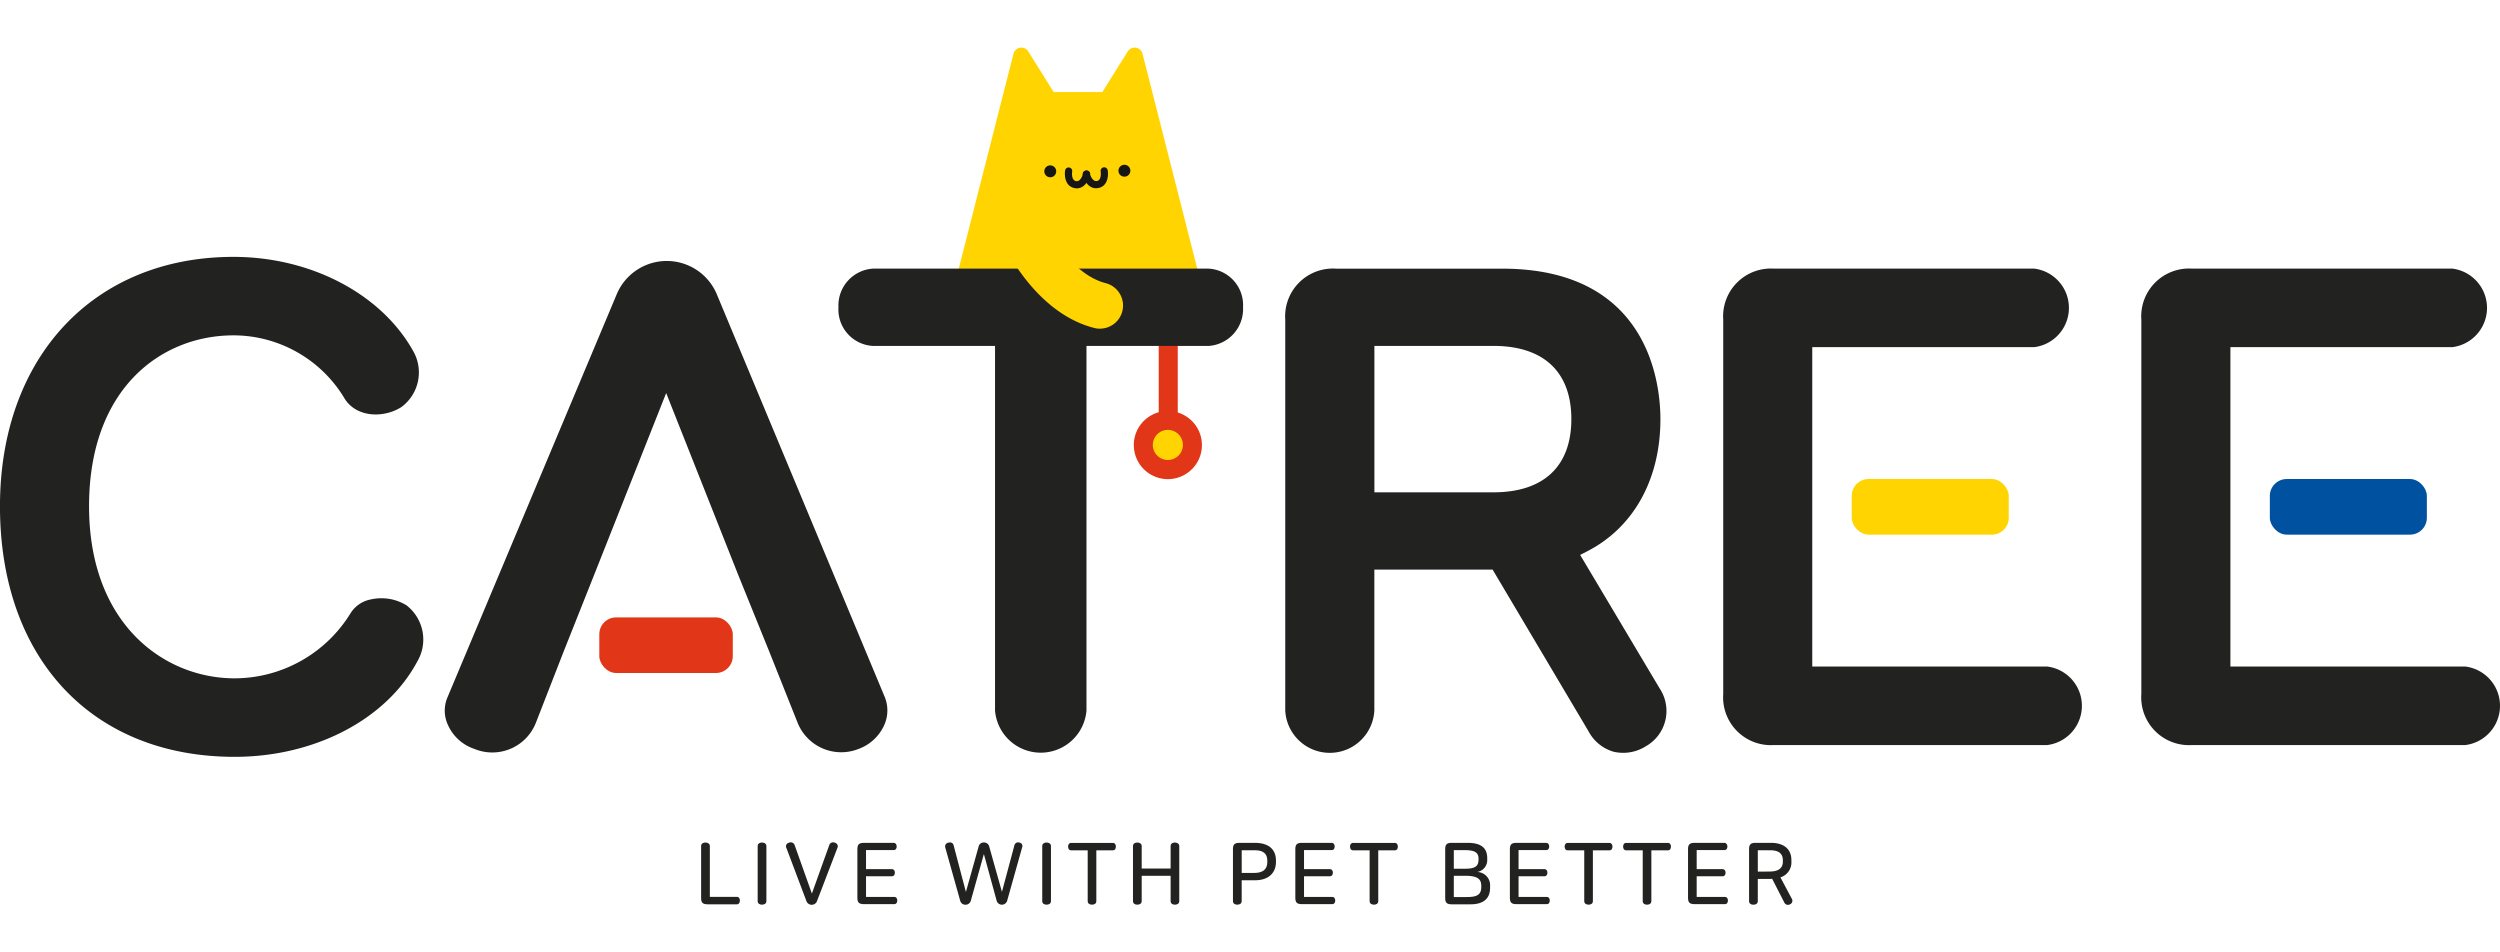
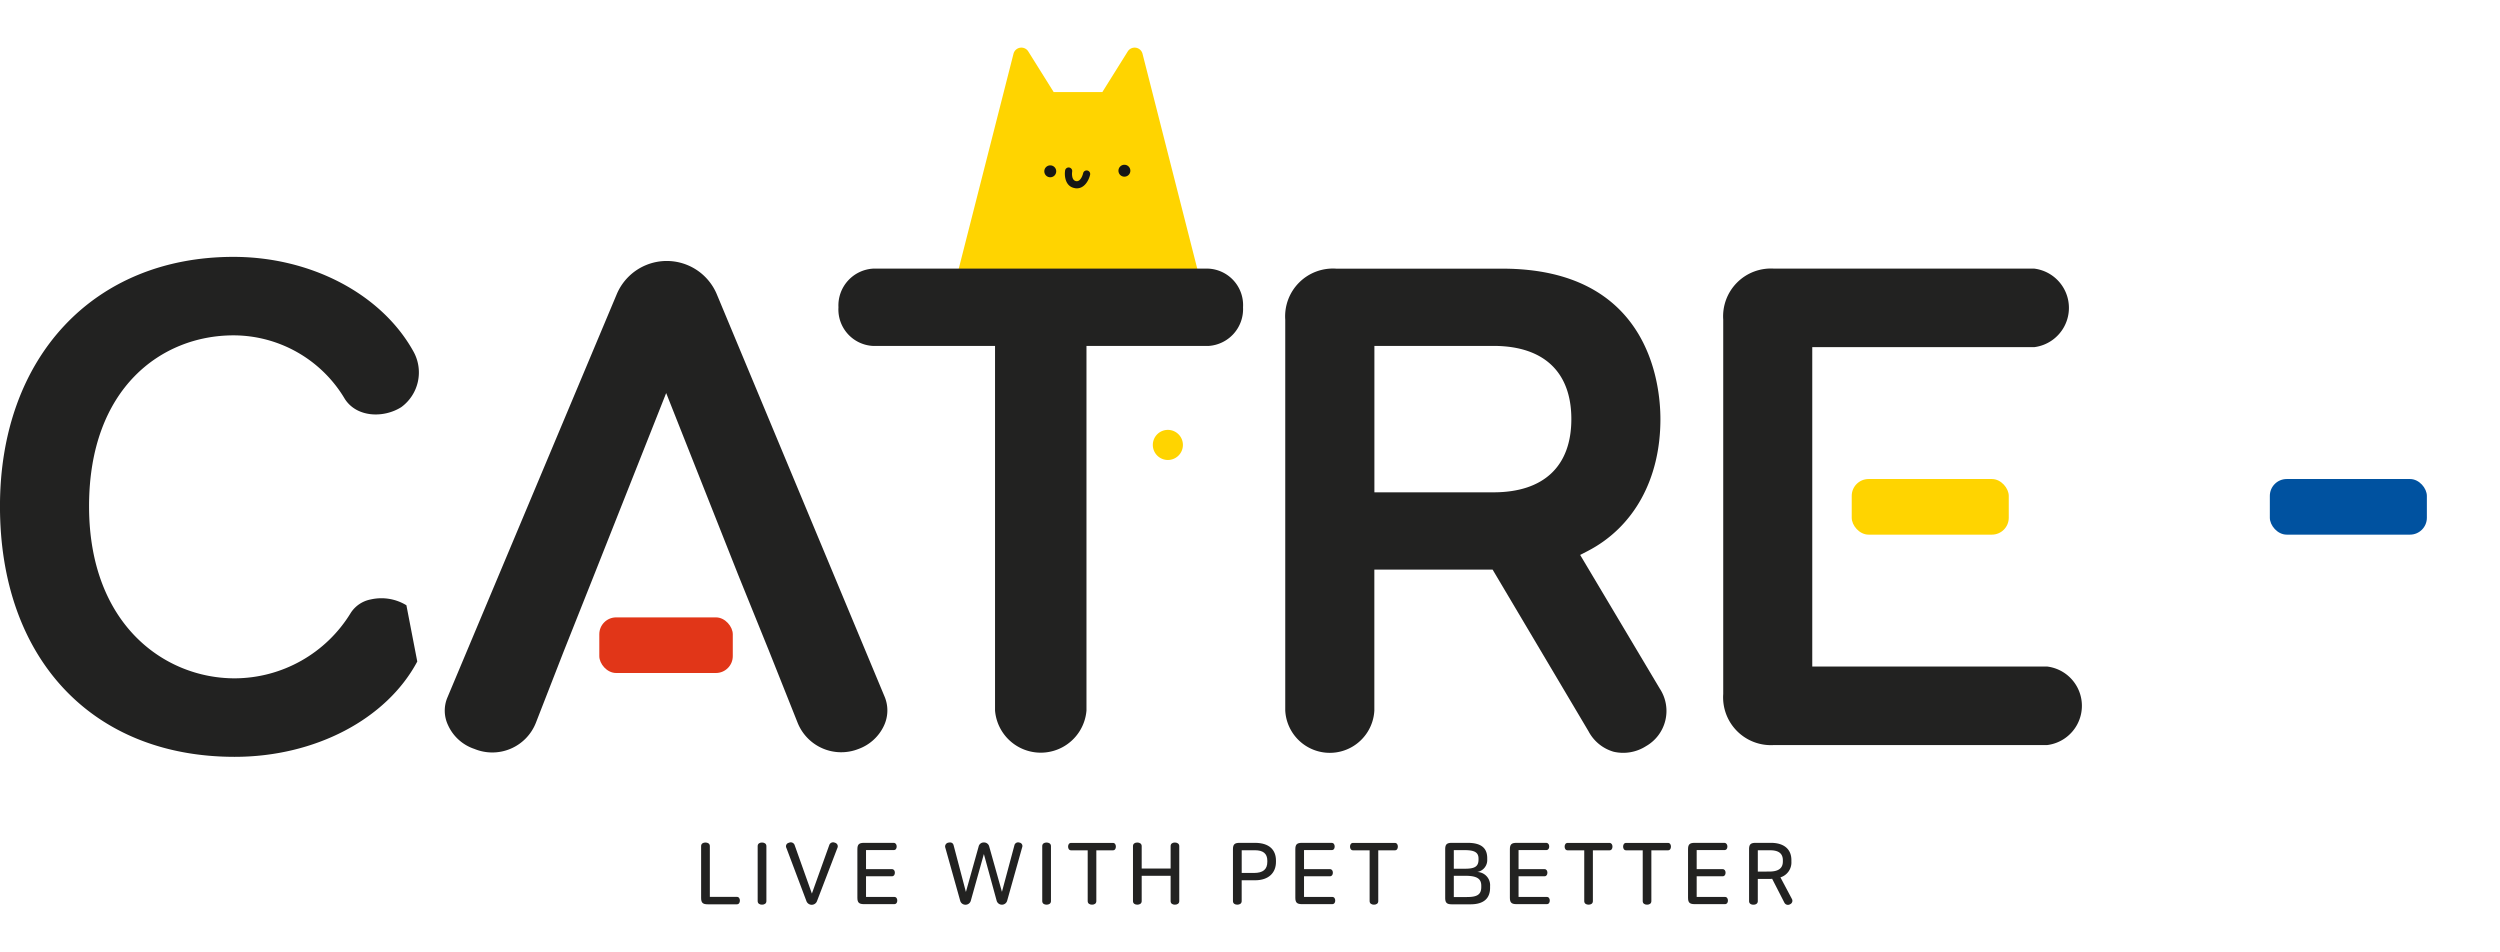
<svg xmlns="http://www.w3.org/2000/svg" width="210" height="80" viewBox="0 0 210 80">
  <g id="캐트리_배너" transform="translate(-280 -2676)">
    <rect id="사각형_120" data-name="사각형 120" width="210" height="80" transform="translate(280 2676)" fill="#dcdcdc" opacity="0" />
    <g id="캐트리_01" transform="translate(226.256 2625.162)">
      <g id="그룹_296" data-name="그룹 296" transform="translate(53.744 54.838)">
        <g id="그룹_295" data-name="그룹 295">
          <g id="그룹_290" data-name="그룹 290" transform="translate(95.241 24.73)">
-             <path id="패스_511" data-name="패스 511" d="M131.961,83.929a2.86,2.86,0,1,0,3.691-2.723V75.285h-1.6v5.9a2.856,2.856,0,0,0-2.093,2.743" transform="translate(-131.961 -75.285)" fill="#e13618" />
            <path id="패스_512" data-name="패스 512" d="M135.8,82.61a1.264,1.264,0,1,1-1.264-1.264A1.266,1.266,0,0,1,135.8,82.61Z" transform="translate(-131.676 -73.966)" fill="#ffd400" />
          </g>
          <g id="그룹_292" data-name="그룹 292" transform="translate(79.819)">
            <path id="패스_513" data-name="패스 513" d="M120.01,73.408l4.6-18.055a.683.683,0,0,1,1.241-.194l2.132,3.411h4.091l2.132-3.411a.684.684,0,0,1,1.242.194l5.292,20.779a.684.684,0,0,1-.662.851h-20.1a.682.682,0,0,1-.661-.851l.127-.5" transform="translate(-119.295 -54.838)" fill="#ffd400" />
            <g id="그룹_291" data-name="그룹 291" transform="translate(7.903 9.841)">
              <path id="패스_514" data-name="패스 514" d="M130.9,63.425a.5.5,0,1,0,.5-.505A.5.5,0,0,0,130.9,63.425Z" transform="translate(-124.672 -62.92)" fill="#161615" />
              <path id="패스_515" data-name="패스 515" d="M125.786,63.462a.5.5,0,1,0,.5-.5A.5.5,0,0,0,125.786,63.462Z" transform="translate(-125.786 -62.912)" fill="#161615" />
-               <path id="패스_516" data-name="패스 516" d="M129.48,64.851a1.044,1.044,0,0,0,.264-.016c.8-.151.868-1.041.793-1.49a.3.3,0,0,0-.593.1c0,.007.112.722-.311.8s-.61-.647-.611-.654a.3.3,0,0,0-.584.135C128.53,64.123,128.857,64.8,129.48,64.851Z" transform="translate(-125.211 -62.882)" fill="#161615" />
              <path id="패스_517" data-name="패스 517" d="M128.126,64.856c.733.061,1.1-.705,1.2-1.137a.3.3,0,0,0-.228-.357.3.3,0,0,0-.358.228c0,.007-.173.748-.6.662s-.323-.789-.321-.8a.3.3,0,0,0-.593-.093c-.071.451.009,1.341.811,1.481A.922.922,0,0,0,128.126,64.856Z" transform="translate(-125.479 -62.879)" fill="#161615" />
            </g>
          </g>
-           <path id="패스_518" data-name="패스 518" d="M87.882,98.805a4.036,4.036,0,0,0-3-.488,2.568,2.568,0,0,0-1.665,1.114,11.463,11.463,0,0,1-9.762,5.512c-5.891,0-12.23-4.524-12.23-14.455S67.32,76.133,73.358,76.133a10.887,10.887,0,0,1,9.352,5.341c1.006,1.567,3.258,1.622,4.735.693a3.612,3.612,0,0,0,1.011-4.709c-2.682-4.81-8.609-7.918-15.1-7.918-11.732,0-19.614,8.419-19.614,20.95,0,12.785,7.737,21.047,19.713,21.047,6.724,0,12.745-3.143,15.34-8.007A3.631,3.631,0,0,0,87.882,98.805Z" transform="translate(-53.744 -51.963)" fill="#222221" />
+           <path id="패스_518" data-name="패스 518" d="M87.882,98.805a4.036,4.036,0,0,0-3-.488,2.568,2.568,0,0,0-1.665,1.114,11.463,11.463,0,0,1-9.762,5.512c-5.891,0-12.23-4.524-12.23-14.455S67.32,76.133,73.358,76.133a10.887,10.887,0,0,1,9.352,5.341c1.006,1.567,3.258,1.622,4.735.693a3.612,3.612,0,0,0,1.011-4.709c-2.682-4.81-8.609-7.918-15.1-7.918-11.732,0-19.614,8.419-19.614,20.95,0,12.785,7.737,21.047,19.713,21.047,6.724,0,12.745-3.143,15.34-8.007Z" transform="translate(-53.744 -51.963)" fill="#222221" />
          <path id="패스_519" data-name="패스 519" d="M111.68,102.623l2.39,6a3.945,3.945,0,0,0,5.1,2.194,3.788,3.788,0,0,0,2.156-1.975,3.006,3.006,0,0,0,.076-2.351L107.262,72.582a4.558,4.558,0,0,0-8.376,0L84.645,106.5a2.841,2.841,0,0,0,.055,2.312,3.723,3.723,0,0,0,2.22,2,3.934,3.934,0,0,0,5.157-2.189l2.338-6,2.546-6.4,6.064-15.306,6.063,15.306Z" transform="translate(-47.066 -51.901)" fill="#222221" />
          <path id="패스_520" data-name="패스 520" d="M142.67,70.351H114.485a3.1,3.1,0,0,0-2.9,3.247,3.066,3.066,0,0,0,2.9,3.246h10.253v30.624a3.853,3.853,0,0,0,7.681,0V76.845H142.67a3.1,3.1,0,0,0,2.9-3.246A3.067,3.067,0,0,0,142.67,70.351Z" transform="translate(-41.155 -51.786)" fill="#222221" />
          <path id="패스_521" data-name="패스 521" d="M167.179,94.4l.622-.321c3.889-2.009,6.12-6.049,6.12-11.083,0-2.966-.958-12.643-13.285-12.643H146.692a4.016,4.016,0,0,0-4.285,4.286v32.832a3.747,3.747,0,0,0,7.484,0V95.634h9.935l8.054,13.576a3.476,3.476,0,0,0,2.114,1.723,3.557,3.557,0,0,0,2.717-.47,3.406,3.406,0,0,0,1.158-4.83Zm-7.284-5.258h-10v-12.3h10c4.219,0,6.544,2.183,6.544,6.149S164.114,89.141,159.895,89.141Z" transform="translate(-34.446 -51.786)" fill="#222221" />
          <rect id="사각형_140" data-name="사각형 140" width="11.213" height="4.672" rx="1.417" transform="translate(50.341 47.86)" fill="#e13618" />
          <g id="그룹_293" data-name="그룹 293" transform="translate(144.751 18.565)">
            <path id="패스_522" data-name="패스 522" d="M180.1,87.064V76.945h18.658a3.324,3.324,0,0,0,0-6.594H176.906a4.016,4.016,0,0,0-4.285,4.286v31.447a4.015,4.015,0,0,0,4.285,4.285h22.943a3.323,3.323,0,0,0,0-6.592H180.1V87.064Z" transform="translate(-172.621 -70.351)" fill="#222221" />
            <rect id="사각형_141" data-name="사각형 141" width="13.191" height="4.672" rx="1.417" transform="translate(10.794 17.673)" fill="#ffd400" />
          </g>
          <g id="그룹_294" data-name="그룹 294" transform="translate(179.872 18.565)">
-             <path id="패스_523" data-name="패스 523" d="M208.946,87.064V76.945H227.6a3.324,3.324,0,0,0,0-6.594H205.749a4.016,4.016,0,0,0-4.285,4.286v31.447a4.015,4.015,0,0,0,4.285,4.285h22.943a3.323,3.323,0,0,0,0-6.592H208.946V87.064Z" transform="translate(-201.464 -70.351)" fill="#222221" />
            <rect id="사각형_142" data-name="사각형 142" width="13.191" height="4.672" rx="1.417" transform="translate(10.794 17.673)" fill="#0052a0" />
          </g>
-           <path id="패스_524" data-name="패스 524" d="M131.174,76.2a1.879,1.879,0,0,1-.482-.062c-5.286-1.352-7.937-7.63-8.047-7.9a1.94,1.94,0,0,1,3.585-1.487c.554,1.321,2.608,4.9,5.423,5.623a1.941,1.941,0,0,1-.479,3.822Z" transform="translate(-38.78 -52.59)" fill="#ffd400" />
        </g>
      </g>
      <g id="그룹_298" data-name="그룹 298" transform="translate(112.638 121.603)">
        <g id="그룹_297" data-name="그룹 297">
          <path id="패스_525" data-name="패스 525" d="M102.844,110.242v4.265h2.27c.174,0,.254.146.254.312s-.08.313-.254.313h-2.445c-.42,0-.558-.132-.558-.537v-4.353c0-.211.173-.3.363-.3S102.844,110.032,102.844,110.242Z" transform="translate(-102.111 -109.935)" fill="#222221" />
          <path id="패스_526" data-name="패스 526" d="M106.745,110.242v4.621c0,.211-.174.3-.37.3s-.363-.094-.363-.3v-4.621c0-.211.174-.3.363-.3S106.745,110.032,106.745,110.242Z" transform="translate(-101.262 -109.935)" fill="#222221" />
          <path id="패스_527" data-name="패스 527" d="M112.282,110.4l-1.706,4.448a.474.474,0,0,1-.9,0L108,110.4a.3.3,0,0,1,.211-.436.345.345,0,0,1,.479.19l1.451,4.077,1.459-4.071a.337.337,0,0,1,.471-.2A.309.309,0,0,1,112.282,110.4Z" transform="translate(-100.836 -109.936)" fill="#222221" />
          <path id="패스_528" data-name="패스 528" d="M116.192,110.272c0,.167-.08.3-.254.3h-2.321v1.6h2.176c.167,0,.247.138.247.3s-.08.3-.247.3h-2.176v1.734h2.372c.174,0,.253.139.253.306s-.079.3-.253.3H113.45c-.421,0-.559-.132-.559-.537V110.5c0-.407.138-.537.559-.537h2.488C116.112,109.968,116.192,110.106,116.192,110.272Z" transform="translate(-99.765 -109.929)" fill="#222221" />
          <path id="패스_529" data-name="패스 529" d="M122.649,110.286l1.067,3.8,1.045-3.9a.316.316,0,0,1,.413-.239.29.29,0,0,1,.24.4l-1.255,4.469a.459.459,0,0,1-.893-.006l-1.067-3.9-1.095,3.91a.459.459,0,0,1-.451.348.453.453,0,0,1-.449-.354l-1.241-4.426a.326.326,0,0,1,.254-.435c.195-.044.385-.007.442.231l1.03,3.911,1.067-3.809a.436.436,0,0,1,.451-.348A.443.443,0,0,1,122.649,110.286Z" transform="translate(-98.447 -109.936)" fill="#222221" />
          <path id="패스_530" data-name="패스 530" d="M126.376,110.242v4.621c0,.211-.174.3-.37.3s-.363-.094-.363-.3v-4.621c0-.211.174-.3.363-.3S126.376,110.032,126.376,110.242Z" transform="translate(-96.989 -109.935)" fill="#222221" />
          <path id="패스_531" data-name="패스 531" d="M131.442,110.28c0,.167-.079.312-.253.312H129.8v4.265c0,.211-.167.3-.363.3s-.363-.094-.363-.3v-4.265h-1.386c-.181,0-.261-.145-.261-.312s.079-.312.261-.312h3.5C131.363,109.968,131.442,110.113,131.442,110.28Z" transform="translate(-96.602 -109.929)" fill="#222221" />
          <path id="패스_532" data-name="패스 532" d="M132.635,110.242v1.886h2.43v-1.886c0-.211.167-.3.356-.3s.37.094.37.3v4.621c0,.211-.174.3-.37.3s-.356-.094-.356-.3v-2.126h-2.43v2.126c0,.211-.174.3-.37.3s-.362-.094-.362-.3v-4.621c0-.211.173-.3.362-.3S132.635,110.032,132.635,110.242Z" transform="translate(-95.627 -109.935)" fill="#222221" />
          <path id="패스_533" data-name="패스 533" d="M142.413,111.455v.108c0,.893-.587,1.545-1.763,1.545h-1.117v1.749c0,.211-.174.3-.37.3s-.363-.094-.363-.3V110.5c0-.407.138-.537.559-.537h1.3C141.861,109.968,142.413,110.562,142.413,111.455Zm-1.85,1.037c.755,0,1.124-.29,1.124-.936v-.086c0-.625-.369-.885-1.052-.885h-1.1v1.908Z" transform="translate(-94.126 -109.929)" fill="#222221" />
          <path id="패스_534" data-name="패스 534" d="M146.407,110.272c0,.167-.079.3-.254.3h-2.321v1.6h2.176c.168,0,.247.138.247.3s-.079.3-.247.3h-2.176v1.734H146.2c.174,0,.253.139.253.306s-.079.3-.253.3h-2.539c-.421,0-.559-.132-.559-.537V110.5c0-.407.138-.537.559-.537h2.488C146.328,109.968,146.407,110.106,146.407,110.272Z" transform="translate(-93.188 -109.929)" fill="#222221" />
          <path id="패스_535" data-name="패스 535" d="M150.894,110.28c0,.167-.079.312-.253.312h-1.393v4.265c0,.211-.167.3-.363.3s-.363-.094-.363-.3v-4.265h-1.386c-.181,0-.261-.145-.261-.312s.079-.312.261-.312h3.5C150.815,109.968,150.894,110.113,150.894,110.28Z" transform="translate(-92.368 -109.929)" fill="#222221" />
          <path id="패스_536" data-name="패스 536" d="M156.972,111.251v.1a1.013,1.013,0,0,1-.834,1.059,1.113,1.113,0,0,1,1.074,1.2v.13c0,.871-.515,1.386-1.64,1.386H154c-.42,0-.558-.132-.558-.537V110.5c0-.407.138-.537.558-.537h1.343C156.443,109.968,156.972,110.381,156.972,111.251Zm-1.842.885c.812,0,1.111-.2,1.111-.77v-.079c0-.515-.328-.711-1.154-.711h-.922v1.56Zm.13,2.379c.819,0,1.212-.174,1.212-.841v-.108c0-.559-.319-.835-1.327-.835h-.98v1.785Z" transform="translate(-90.939 -109.929)" fill="#222221" />
          <path id="패스_537" data-name="패스 537" d="M161.207,110.272c0,.167-.079.3-.253.3h-2.322v1.6h2.177c.167,0,.246.138.246.3s-.079.3-.246.3h-2.177v1.734H161c.175,0,.254.139.254.306s-.079.3-.254.3h-2.539c-.42,0-.558-.132-.558-.537V110.5c0-.407.138-.537.558-.537h2.489C161.128,109.968,161.207,110.106,161.207,110.272Z" transform="translate(-89.967 -109.929)" fill="#222221" />
          <path id="패스_538" data-name="패스 538" d="M165.7,110.28c0,.167-.079.312-.253.312h-1.393v4.265c0,.211-.167.3-.363.3s-.363-.094-.363-.3v-4.265h-1.386c-.181,0-.261-.145-.261-.312s.079-.312.261-.312h3.5C165.616,109.968,165.7,110.113,165.7,110.28Z" transform="translate(-89.146 -109.929)" fill="#222221" />
          <path id="패스_539" data-name="패스 539" d="M169.733,110.28c0,.167-.079.312-.253.312h-1.393v4.265c0,.211-.167.3-.363.3s-.363-.094-.363-.3v-4.265h-1.386c-.181,0-.261-.145-.261-.312s.079-.312.261-.312h3.5C169.654,109.968,169.733,110.113,169.733,110.28Z" transform="translate(-88.267 -109.929)" fill="#222221" />
          <path id="패스_540" data-name="패스 540" d="M173.5,110.272c0,.167-.08.3-.254.3H170.92v1.6H173.1c.167,0,.247.138.247.3s-.08.3-.247.3H170.92v1.734h2.372c.174,0,.253.139.253.306s-.079.3-.253.3h-2.539c-.421,0-.559-.132-.559-.537V110.5c0-.407.138-.537.559-.537h2.488C173.415,109.968,173.5,110.106,173.5,110.272Z" transform="translate(-87.293 -109.929)" fill="#222221" />
          <path id="패스_541" data-name="패스 541" d="M177.959,111.411v.123a1.308,1.308,0,0,1-.921,1.328l.957,1.8a.315.315,0,0,1-.145.458.337.337,0,0,1-.479-.13l-1.03-2.01a1.283,1.283,0,0,1-.24.015h-.964v1.864c0,.211-.174.3-.37.3s-.363-.094-.363-.3V110.5c0-.407.138-.537.559-.537h1.291C177.321,109.968,177.959,110.483,177.959,111.411Zm-1.857.964c.8,0,1.14-.3,1.14-.847v-.1c0-.559-.342-.841-1.067-.841h-1.037v1.791Z" transform="translate(-86.376 -109.929)" fill="#222221" />
        </g>
      </g>
    </g>
  </g>
</svg>